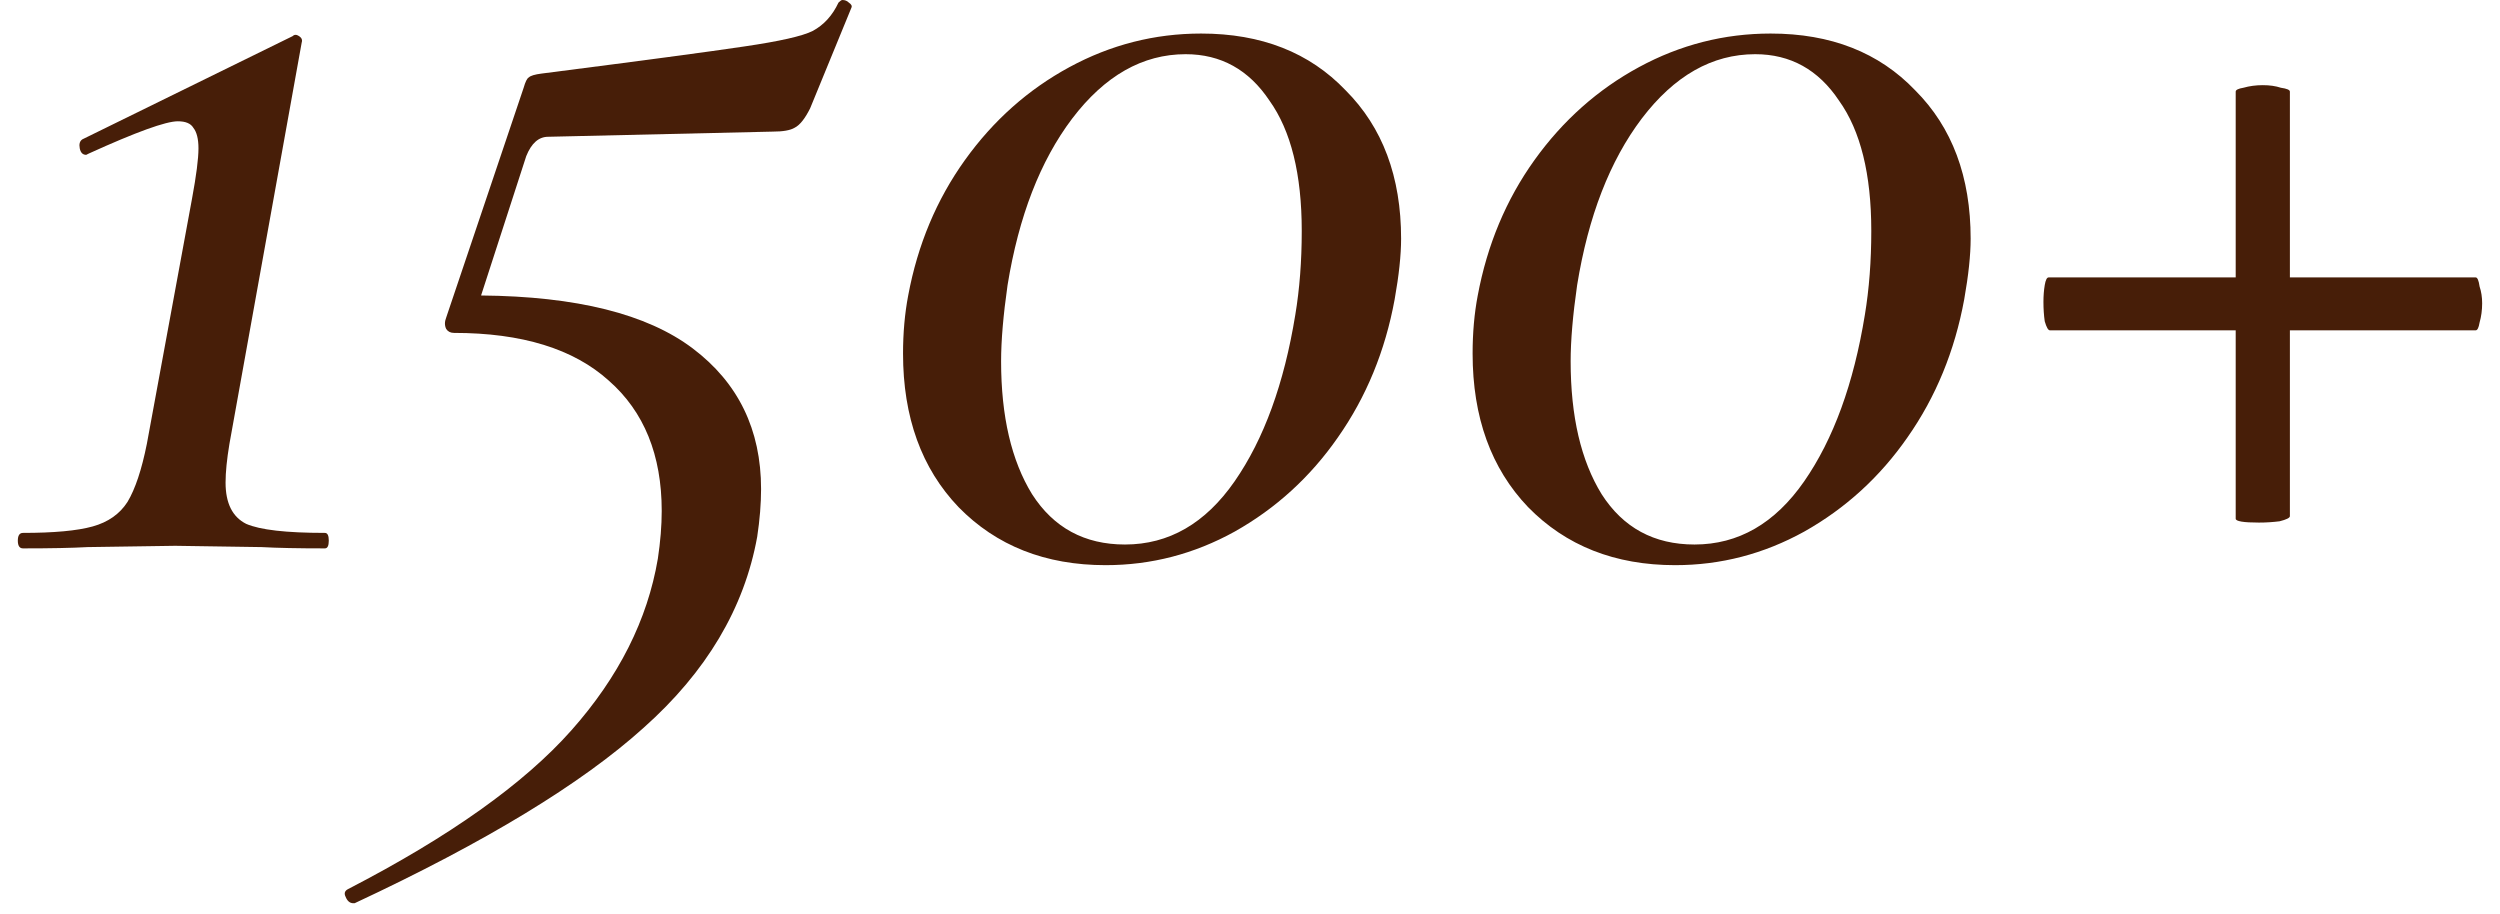
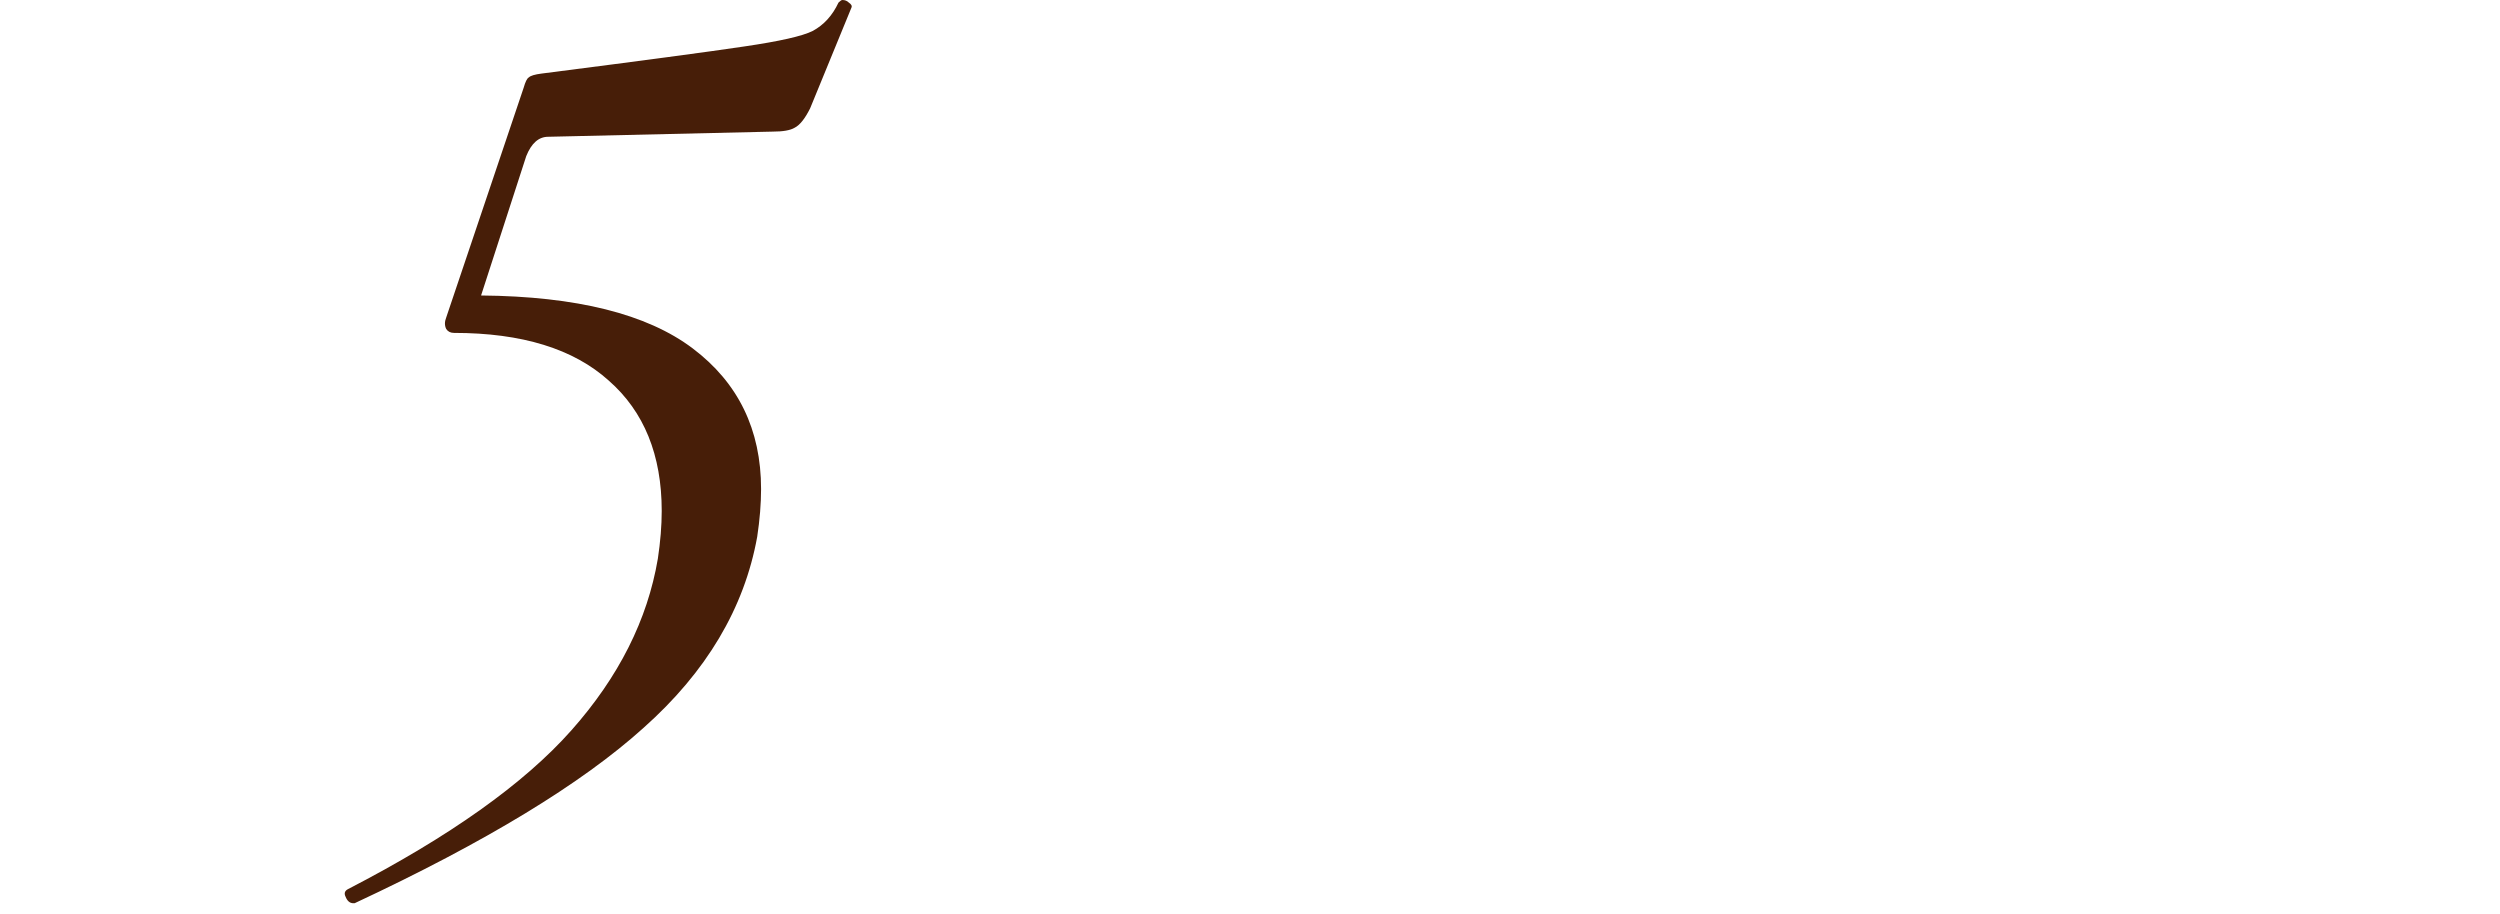
<svg xmlns="http://www.w3.org/2000/svg" width="93" height="34" viewBox="0 0 93 34" fill="none">
-   <path d="M0.855 20.4C0.727 20.4 0.663 20.304 0.663 20.112C0.663 19.92 0.727 19.824 0.855 19.824C2.007 19.824 2.871 19.744 3.447 19.584C4.023 19.424 4.455 19.12 4.743 18.672C5.031 18.192 5.271 17.472 5.463 16.512L7.143 7.392C7.303 6.528 7.383 5.904 7.383 5.52C7.383 5.168 7.319 4.912 7.191 4.752C7.095 4.592 6.903 4.512 6.615 4.512C6.167 4.512 5.063 4.912 3.303 5.712L3.207 5.76C3.079 5.76 2.999 5.68 2.967 5.52C2.935 5.36 2.967 5.248 3.063 5.184L10.887 1.344C10.951 1.28 11.031 1.28 11.127 1.344C11.223 1.408 11.255 1.488 11.223 1.584L8.535 16.512C8.439 17.088 8.391 17.568 8.391 17.952C8.391 18.72 8.647 19.232 9.159 19.488C9.671 19.712 10.647 19.824 12.087 19.824C12.183 19.824 12.231 19.92 12.231 20.112C12.231 20.304 12.183 20.4 12.087 20.4C11.095 20.4 10.311 20.384 9.735 20.352L6.519 20.304L3.255 20.352C2.679 20.384 1.879 20.4 0.855 20.4Z" fill="#471E08" />
  <path d="M31.192 0.096C31.256 0.032 31.304 0 31.336 0C31.432 0 31.512 0.032 31.576 0.096C31.672 0.16 31.704 0.224 31.672 0.288L30.136 4.032C29.944 4.416 29.752 4.656 29.56 4.752C29.4 4.848 29.128 4.896 28.744 4.896L20.392 5.088C20.04 5.088 19.768 5.328 19.576 5.808L17.896 10.992C21.448 11.024 24.072 11.68 25.768 12.96C27.464 14.24 28.312 15.984 28.312 18.192C28.312 18.736 28.264 19.328 28.168 19.968C27.688 22.624 26.28 24.992 23.944 27.072C21.64 29.152 18.056 31.328 13.192 33.6H13.144C13.016 33.6 12.92 33.52 12.856 33.36C12.792 33.232 12.824 33.136 12.952 33.072C16.728 31.12 19.496 29.152 21.256 27.168C23.016 25.184 24.088 23.056 24.472 20.784C24.568 20.144 24.616 19.552 24.616 19.008C24.616 16.928 23.96 15.312 22.648 14.16C21.336 12.976 19.416 12.384 16.888 12.384C16.76 12.384 16.664 12.336 16.6 12.24C16.536 12.112 16.536 11.968 16.6 11.808L19.48 3.264C19.544 3.04 19.608 2.912 19.672 2.88C19.736 2.816 19.896 2.768 20.152 2.736C23.896 2.256 26.408 1.92 27.688 1.728C29 1.536 29.848 1.344 30.232 1.152C30.648 0.928 30.968 0.576 31.192 0.096Z" fill="#471E08" />
-   <path d="M41.129 21.024C38.889 21.024 37.065 20.304 35.657 18.864C34.281 17.424 33.593 15.52 33.593 13.152C33.593 12.384 33.657 11.664 33.785 10.992C34.137 9.104 34.841 7.424 35.897 5.952C36.953 4.48 38.249 3.328 39.785 2.496C41.321 1.664 42.953 1.248 44.681 1.248C46.921 1.248 48.713 1.952 50.057 3.36C51.433 4.736 52.121 6.576 52.121 8.88C52.121 9.488 52.041 10.24 51.881 11.136C51.529 13.056 50.825 14.768 49.769 16.272C48.745 17.744 47.465 18.912 45.929 19.776C44.425 20.608 42.825 21.024 41.129 21.024ZM41.849 20.256C43.481 20.256 44.841 19.472 45.929 17.904C47.017 16.336 47.769 14.272 48.185 11.712C48.345 10.752 48.425 9.712 48.425 8.592C48.425 6.48 48.025 4.864 47.225 3.744C46.457 2.592 45.417 2.016 44.105 2.016C42.505 2.016 41.097 2.816 39.881 4.416C38.697 5.984 37.897 8.048 37.481 10.608C37.321 11.728 37.241 12.672 37.241 13.44C37.241 15.488 37.625 17.136 38.393 18.384C39.193 19.632 40.345 20.256 41.849 20.256Z" fill="#471E08" />
-   <path d="M62.316 21.024C60.077 21.024 58.252 20.304 56.844 18.864C55.468 17.424 54.781 15.52 54.781 13.152C54.781 12.384 54.844 11.664 54.972 10.992C55.325 9.104 56.029 7.424 57.084 5.952C58.141 4.48 59.437 3.328 60.972 2.496C62.508 1.664 64.141 1.248 65.868 1.248C68.109 1.248 69.9 1.952 71.245 3.36C72.621 4.736 73.308 6.576 73.308 8.88C73.308 9.488 73.228 10.24 73.069 11.136C72.716 13.056 72.013 14.768 70.957 16.272C69.933 17.744 68.653 18.912 67.117 19.776C65.612 20.608 64.013 21.024 62.316 21.024ZM63.036 20.256C64.668 20.256 66.028 19.472 67.117 17.904C68.204 16.336 68.957 14.272 69.373 11.712C69.532 10.752 69.612 9.712 69.612 8.592C69.612 6.48 69.213 4.864 68.412 3.744C67.644 2.592 66.605 2.016 65.293 2.016C63.693 2.016 62.285 2.816 61.069 4.416C59.885 5.984 59.084 8.048 58.669 10.608C58.508 11.728 58.428 12.672 58.428 13.44C58.428 15.488 58.812 17.136 59.581 18.384C60.38 19.632 61.532 20.256 63.036 20.256Z" fill="#471E08" />
-   <path d="M92.096 10.32C92.16 10.32 92.208 10.432 92.24 10.656C92.304 10.848 92.336 11.056 92.336 11.28C92.336 11.536 92.304 11.776 92.24 12C92.208 12.192 92.16 12.288 92.096 12.288H85.184V19.2C85.184 19.264 85.056 19.328 84.8 19.392C84.544 19.424 84.288 19.44 84.032 19.44C83.456 19.44 83.168 19.392 83.168 19.296V12.288H76.256C76.192 12.288 76.128 12.176 76.064 11.952C76.032 11.728 76.016 11.488 76.016 11.232C76.016 11.008 76.032 10.8 76.064 10.608C76.096 10.416 76.144 10.32 76.208 10.32H83.168V3.408C83.168 3.344 83.264 3.296 83.456 3.264C83.68 3.2 83.92 3.168 84.176 3.168C84.432 3.168 84.656 3.2 84.848 3.264C85.072 3.296 85.184 3.344 85.184 3.408V10.32H92.096Z" fill="#471E08" />
</svg>